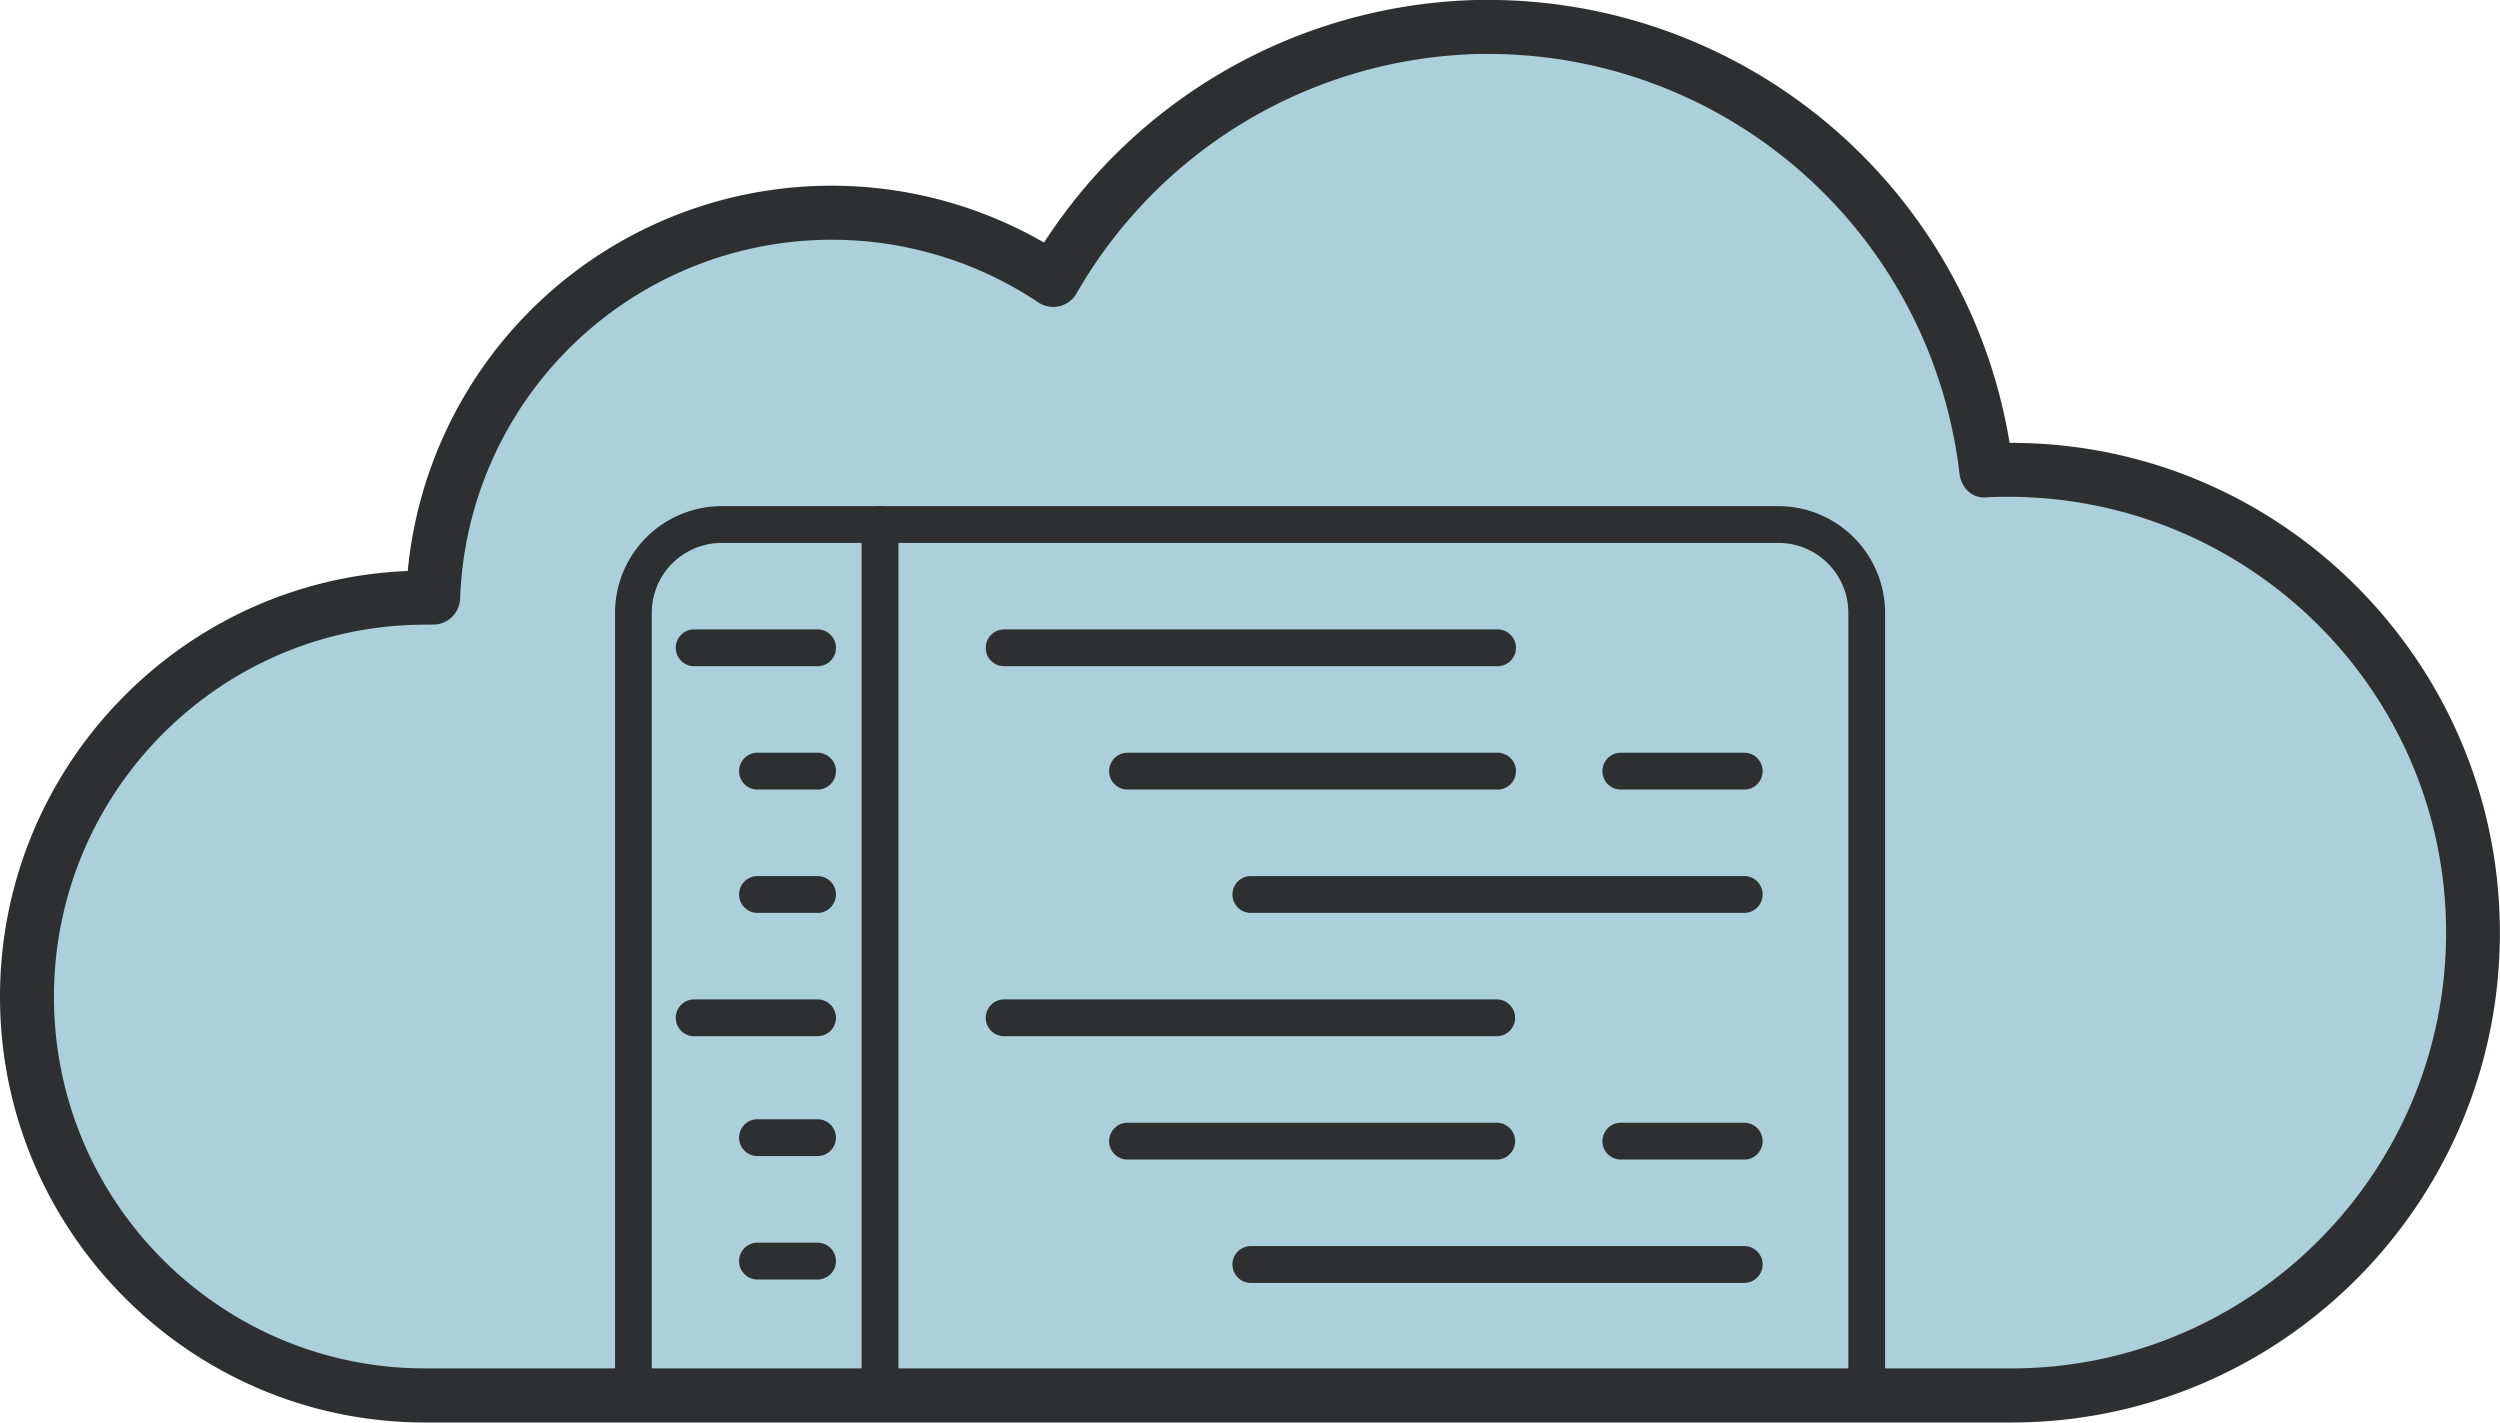
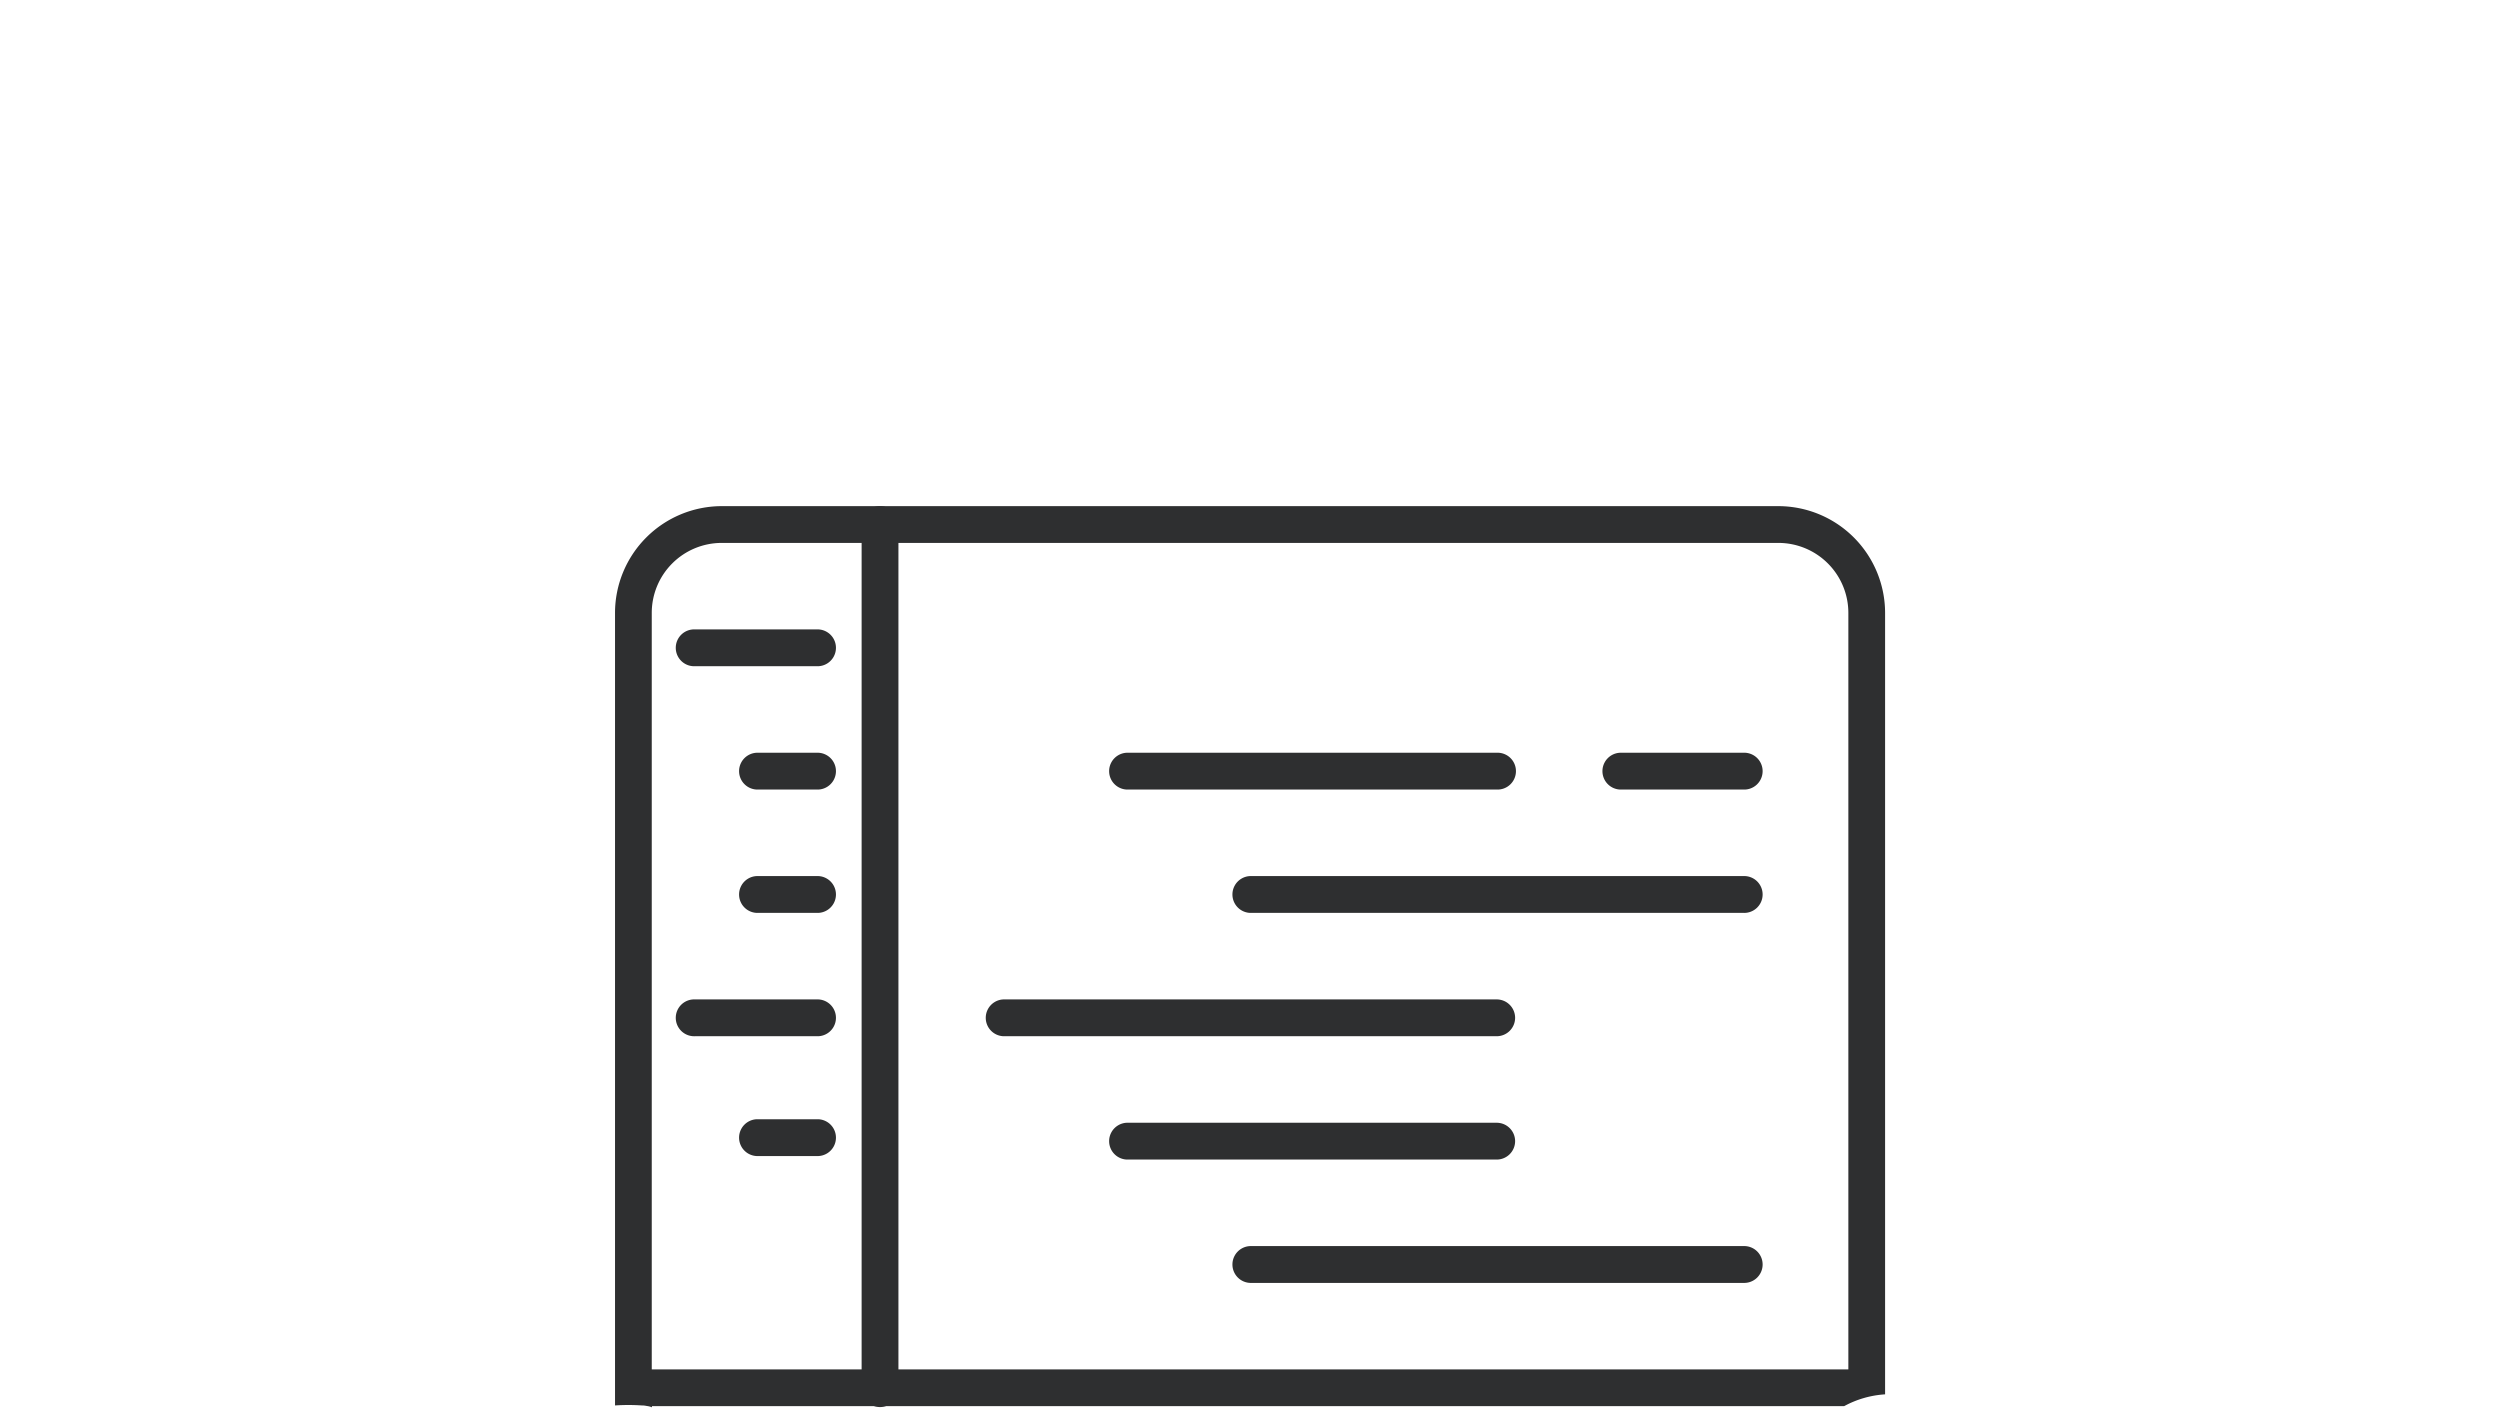
<svg xmlns="http://www.w3.org/2000/svg" id="Livello_1" data-name="Livello 1" viewBox="0 0 662.21 376.8">
  <defs>
    <style>.cls-1{fill:#abcfdb;}.cls-2{fill:#2e2f30;}</style>
  </defs>
  <title>cloud</title>
-   <path class="cls-1" d="M348.43,393.83h2.12a105.65,105.65,0,0,1,164.23-84.15,132.59,132.59,0,0,1,113-67c68.91-1.2,126.39,50.36,134.2,117.46,2.24-.11,4.41-.16,6.59-.16,67.58,0,122.37,54.85,122.37,122.62A122.46,122.46,0,0,1,768.52,605.18H348.43A105.59,105.59,0,0,1,243,499.55C243,441.15,290.23,393.83,348.43,393.83Z" transform="translate(-235.82 -235.53)" />
-   <path class="cls-2" d="M768.52,612.33H348.43c-62.08,0-112.61-50.59-112.61-112.78,0-60.7,48.05-110.37,108-112.77a112.76,112.76,0,0,1,168.55-87,140.6,140.6,0,0,1,115.21-64.27l2.45,0A140,140,0,0,1,768.13,352.84h.39C840,352.84,898,411.06,898,482.61S840,612.33,768.52,612.33ZM348.43,401c-54.21,0-98.32,44.23-98.32,98.58S294.22,598,348.43,598H768.52c63.53,0,115.23-51.78,115.23-115.43,0-65.75-55.19-118.31-121.45-115.33-4.16.53-7-2.58-7.45-6.3A125.66,125.66,0,0,0,630.07,249.82h-2.23A126.25,126.25,0,0,0,521,313.22a7.13,7.13,0,0,1-10.16,2.4A98.5,98.5,0,0,0,357.7,394.1a7.14,7.14,0,0,1-7.15,6.87Z" transform="translate(-235.82 -235.53)" />
-   <path class="cls-2" d="M501.59,412H632.27a4.88,4.88,0,1,0,0-9.75H501.59a4.88,4.88,0,0,0,0,9.75Z" transform="translate(-235.82 -235.53)" />
  <path class="cls-2" d="M632.27,434.92h-98a4.88,4.88,0,0,0,0,9.75h98a4.88,4.88,0,1,0,0-9.75Z" transform="translate(-235.82 -235.53)" />
  <path class="cls-2" d="M697.61,467.59H566.93a4.88,4.88,0,0,0,0,9.75H697.61a4.88,4.88,0,1,0,0-9.75Z" transform="translate(-235.82 -235.53)" />
  <path class="cls-2" d="M664.94,444.67h32.67a4.88,4.88,0,1,0,0-9.75H664.94a4.88,4.88,0,0,0,0,9.75Z" transform="translate(-235.82 -235.53)" />
  <path class="cls-2" d="M452.59,402.25H419.92a4.88,4.88,0,1,0,0,9.75h32.67a4.88,4.88,0,0,0,0-9.75Z" transform="translate(-235.82 -235.53)" />
  <path class="cls-2" d="M452.59,434.92H436.25a4.88,4.88,0,0,0,0,9.75h16.34a4.88,4.88,0,0,0,0-9.75Z" transform="translate(-235.82 -235.53)" />
  <path class="cls-2" d="M452.59,467.59H436.25a4.88,4.88,0,0,0,0,9.75h16.34a4.88,4.88,0,0,0,0-9.75Z" transform="translate(-235.82 -235.53)" />
  <path class="cls-2" d="M452.59,532H436.25a4.88,4.88,0,0,0,0,9.75h16.34a4.88,4.88,0,0,0,0-9.75Z" transform="translate(-235.82 -235.53)" />
-   <path class="cls-2" d="M452.59,564.7H436.25a4.88,4.88,0,0,0,0,9.75h16.34a4.88,4.88,0,0,0,0-9.75Z" transform="translate(-235.82 -235.53)" />
  <path class="cls-2" d="M452.59,500.26H419.92a4.88,4.88,0,1,0,0,9.75h32.67a4.88,4.88,0,0,0,0-9.75Z" transform="translate(-235.82 -235.53)" />
  <path class="cls-2" d="M637.15,505.14a4.88,4.88,0,0,0-4.88-4.88H501.59a4.88,4.88,0,0,0,0,9.75H632.27A4.88,4.88,0,0,0,637.15,505.14Z" transform="translate(-235.82 -235.53)" />
  <path class="cls-2" d="M637.15,537.81a4.88,4.88,0,0,0-4.88-4.88h-98a4.88,4.88,0,0,0,0,9.75h98A4.88,4.88,0,0,0,637.15,537.81Z" transform="translate(-235.82 -235.53)" />
  <path class="cls-2" d="M697.61,565.6H566.93a4.88,4.88,0,0,0,0,9.75H697.61a4.88,4.88,0,1,0,0-9.75Z" transform="translate(-235.82 -235.53)" />
-   <path class="cls-2" d="M697.61,532.93H664.94a4.88,4.88,0,0,0,0,9.75h32.67a4.88,4.88,0,1,0,0-9.75Z" transform="translate(-235.82 -235.53)" />
  <path class="cls-2" d="M468.92,369.59a4.87,4.87,0,0,0-4.87,4.87V603.14a4.88,4.88,0,1,0,9.75,0V374.46A4.87,4.87,0,0,0,468.92,369.59Z" transform="translate(-235.82 -235.53)" />
  <path class="cls-2" d="M735.15,604.87v-207a28.3,28.3,0,0,0-28.27-28.27H427a28.3,28.3,0,0,0-28.27,28.27V607.81a53.78,53.78,0,0,1,7.07,0H406c.44,0,.88.1,1.33.17a4.64,4.64,0,0,1,1.18.33V608H724.3A26,26,0,0,1,735.15,604.87Zm-326.69-207A18.54,18.54,0,0,1,427,379.34h279.9a18.54,18.54,0,0,1,18.52,18.52V598.27H408.46Z" transform="translate(-235.82 -235.53)" />
</svg>